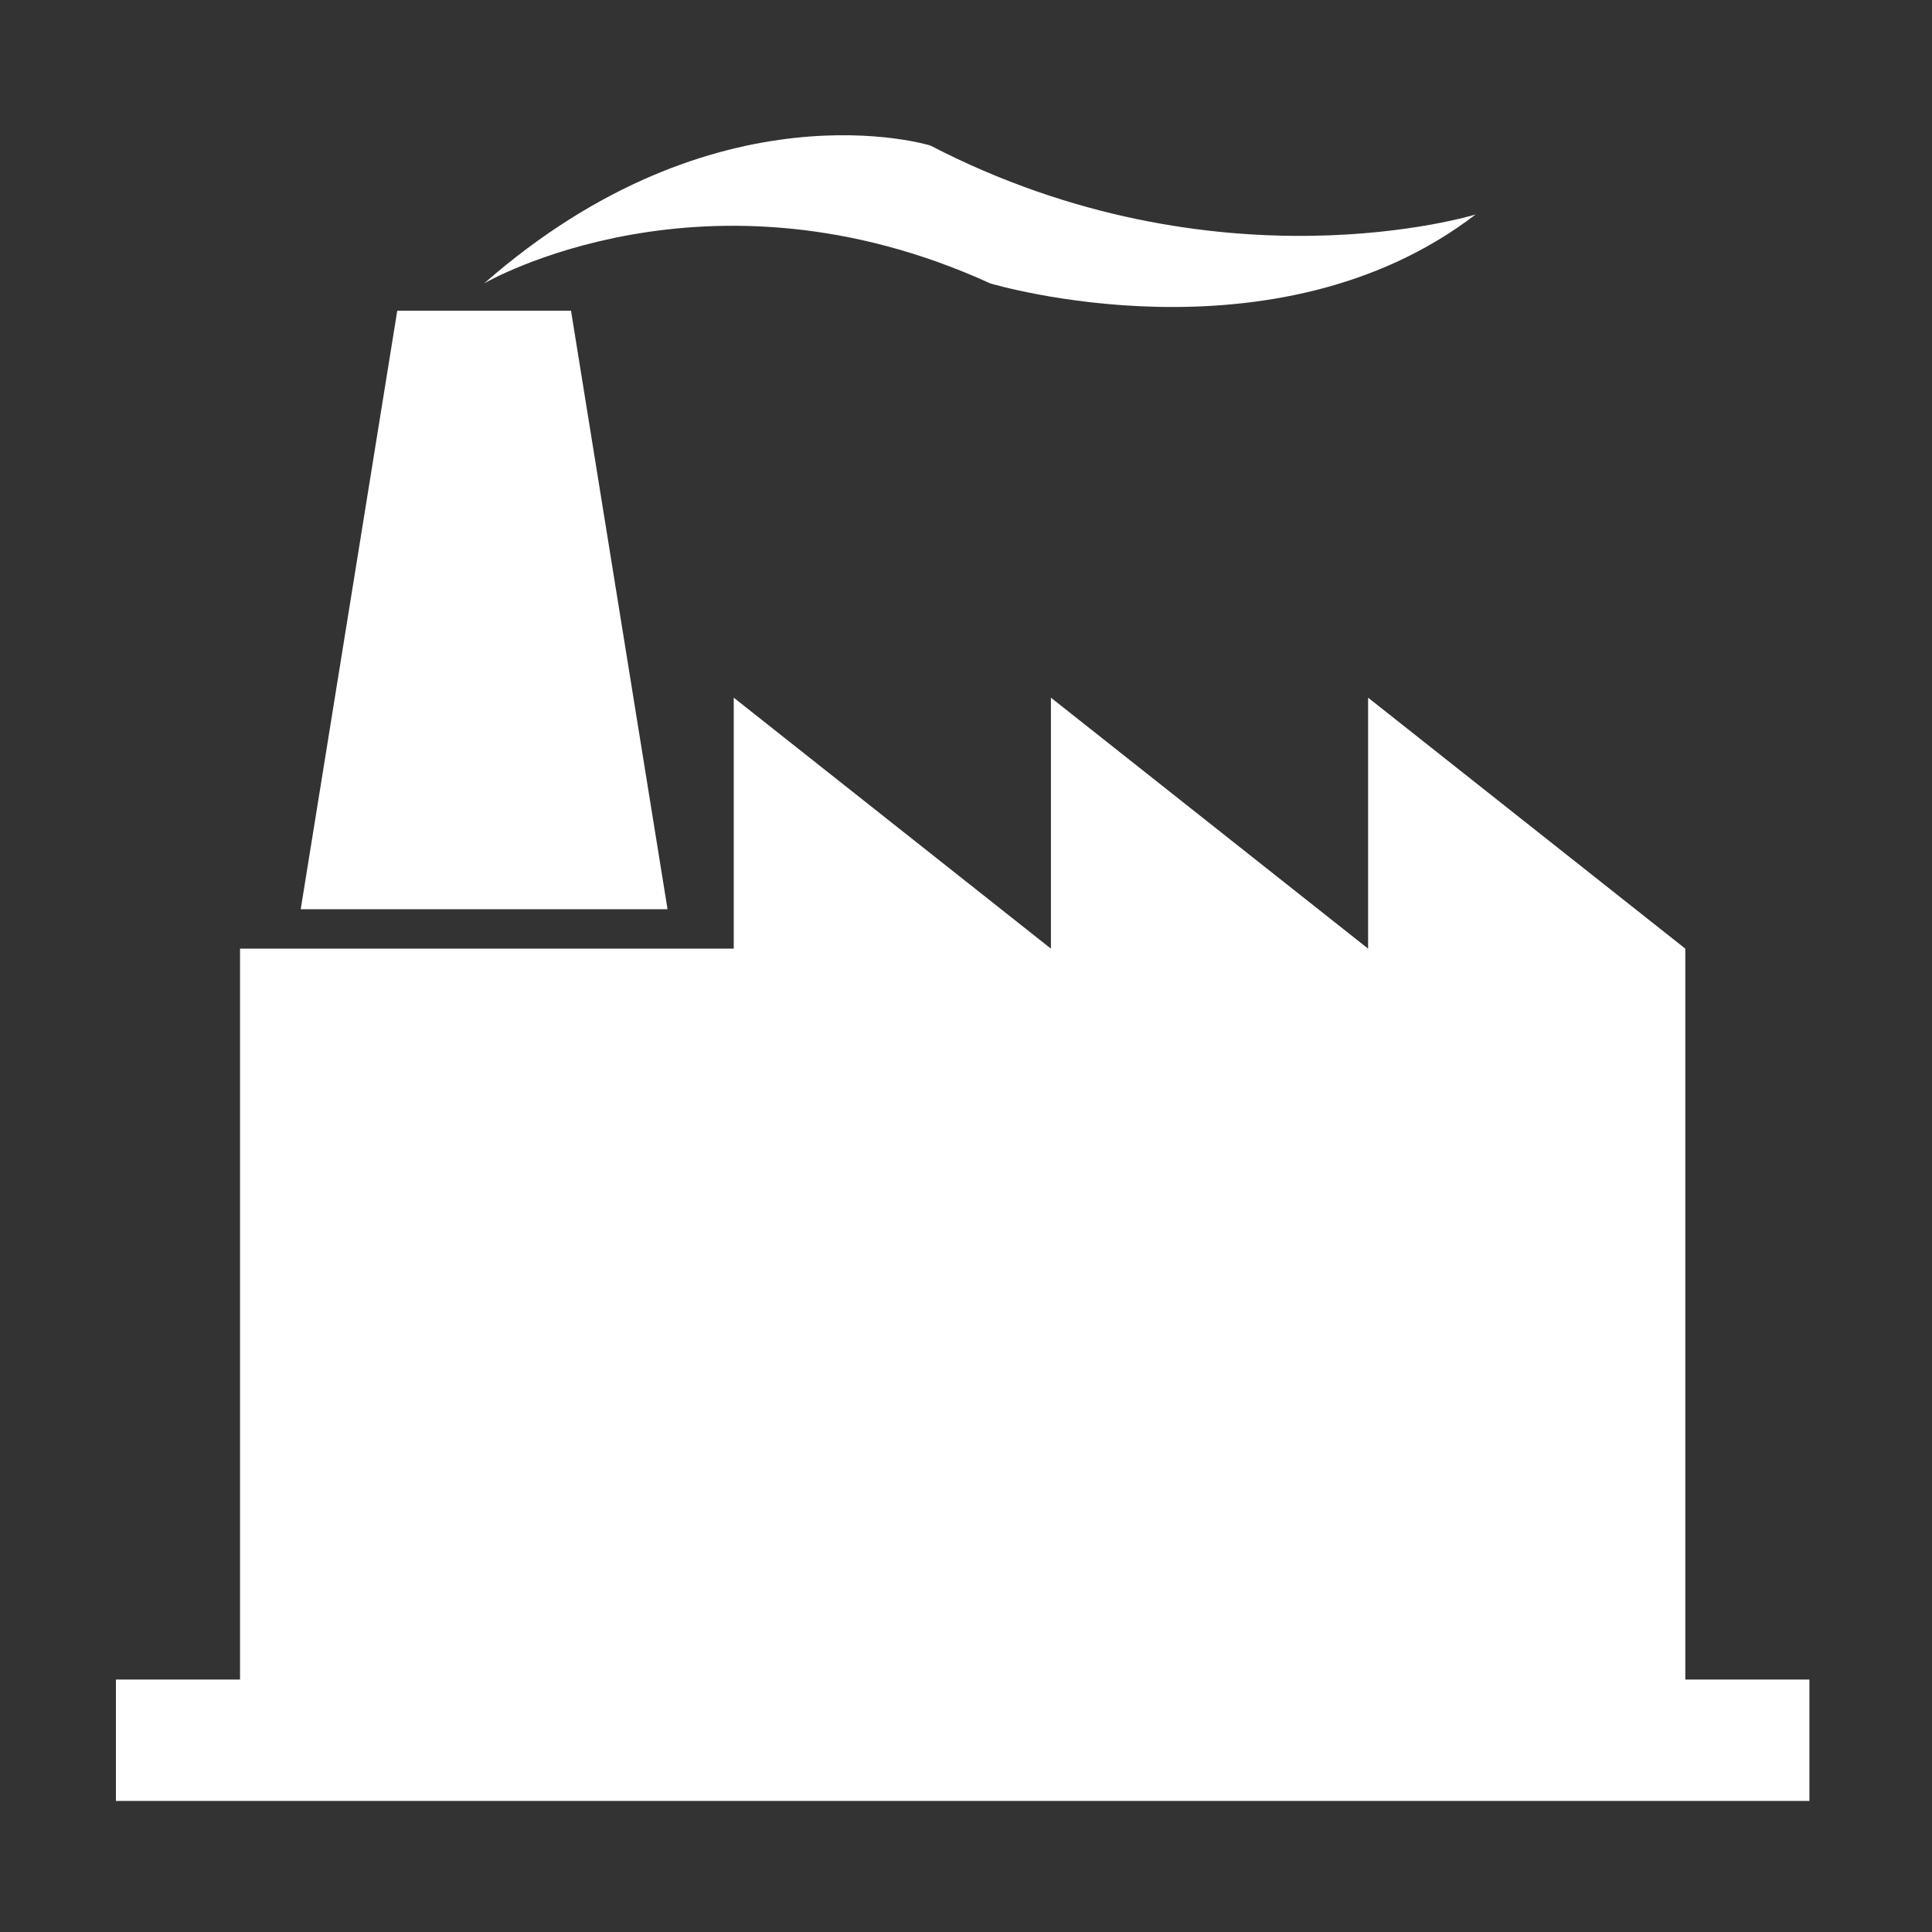
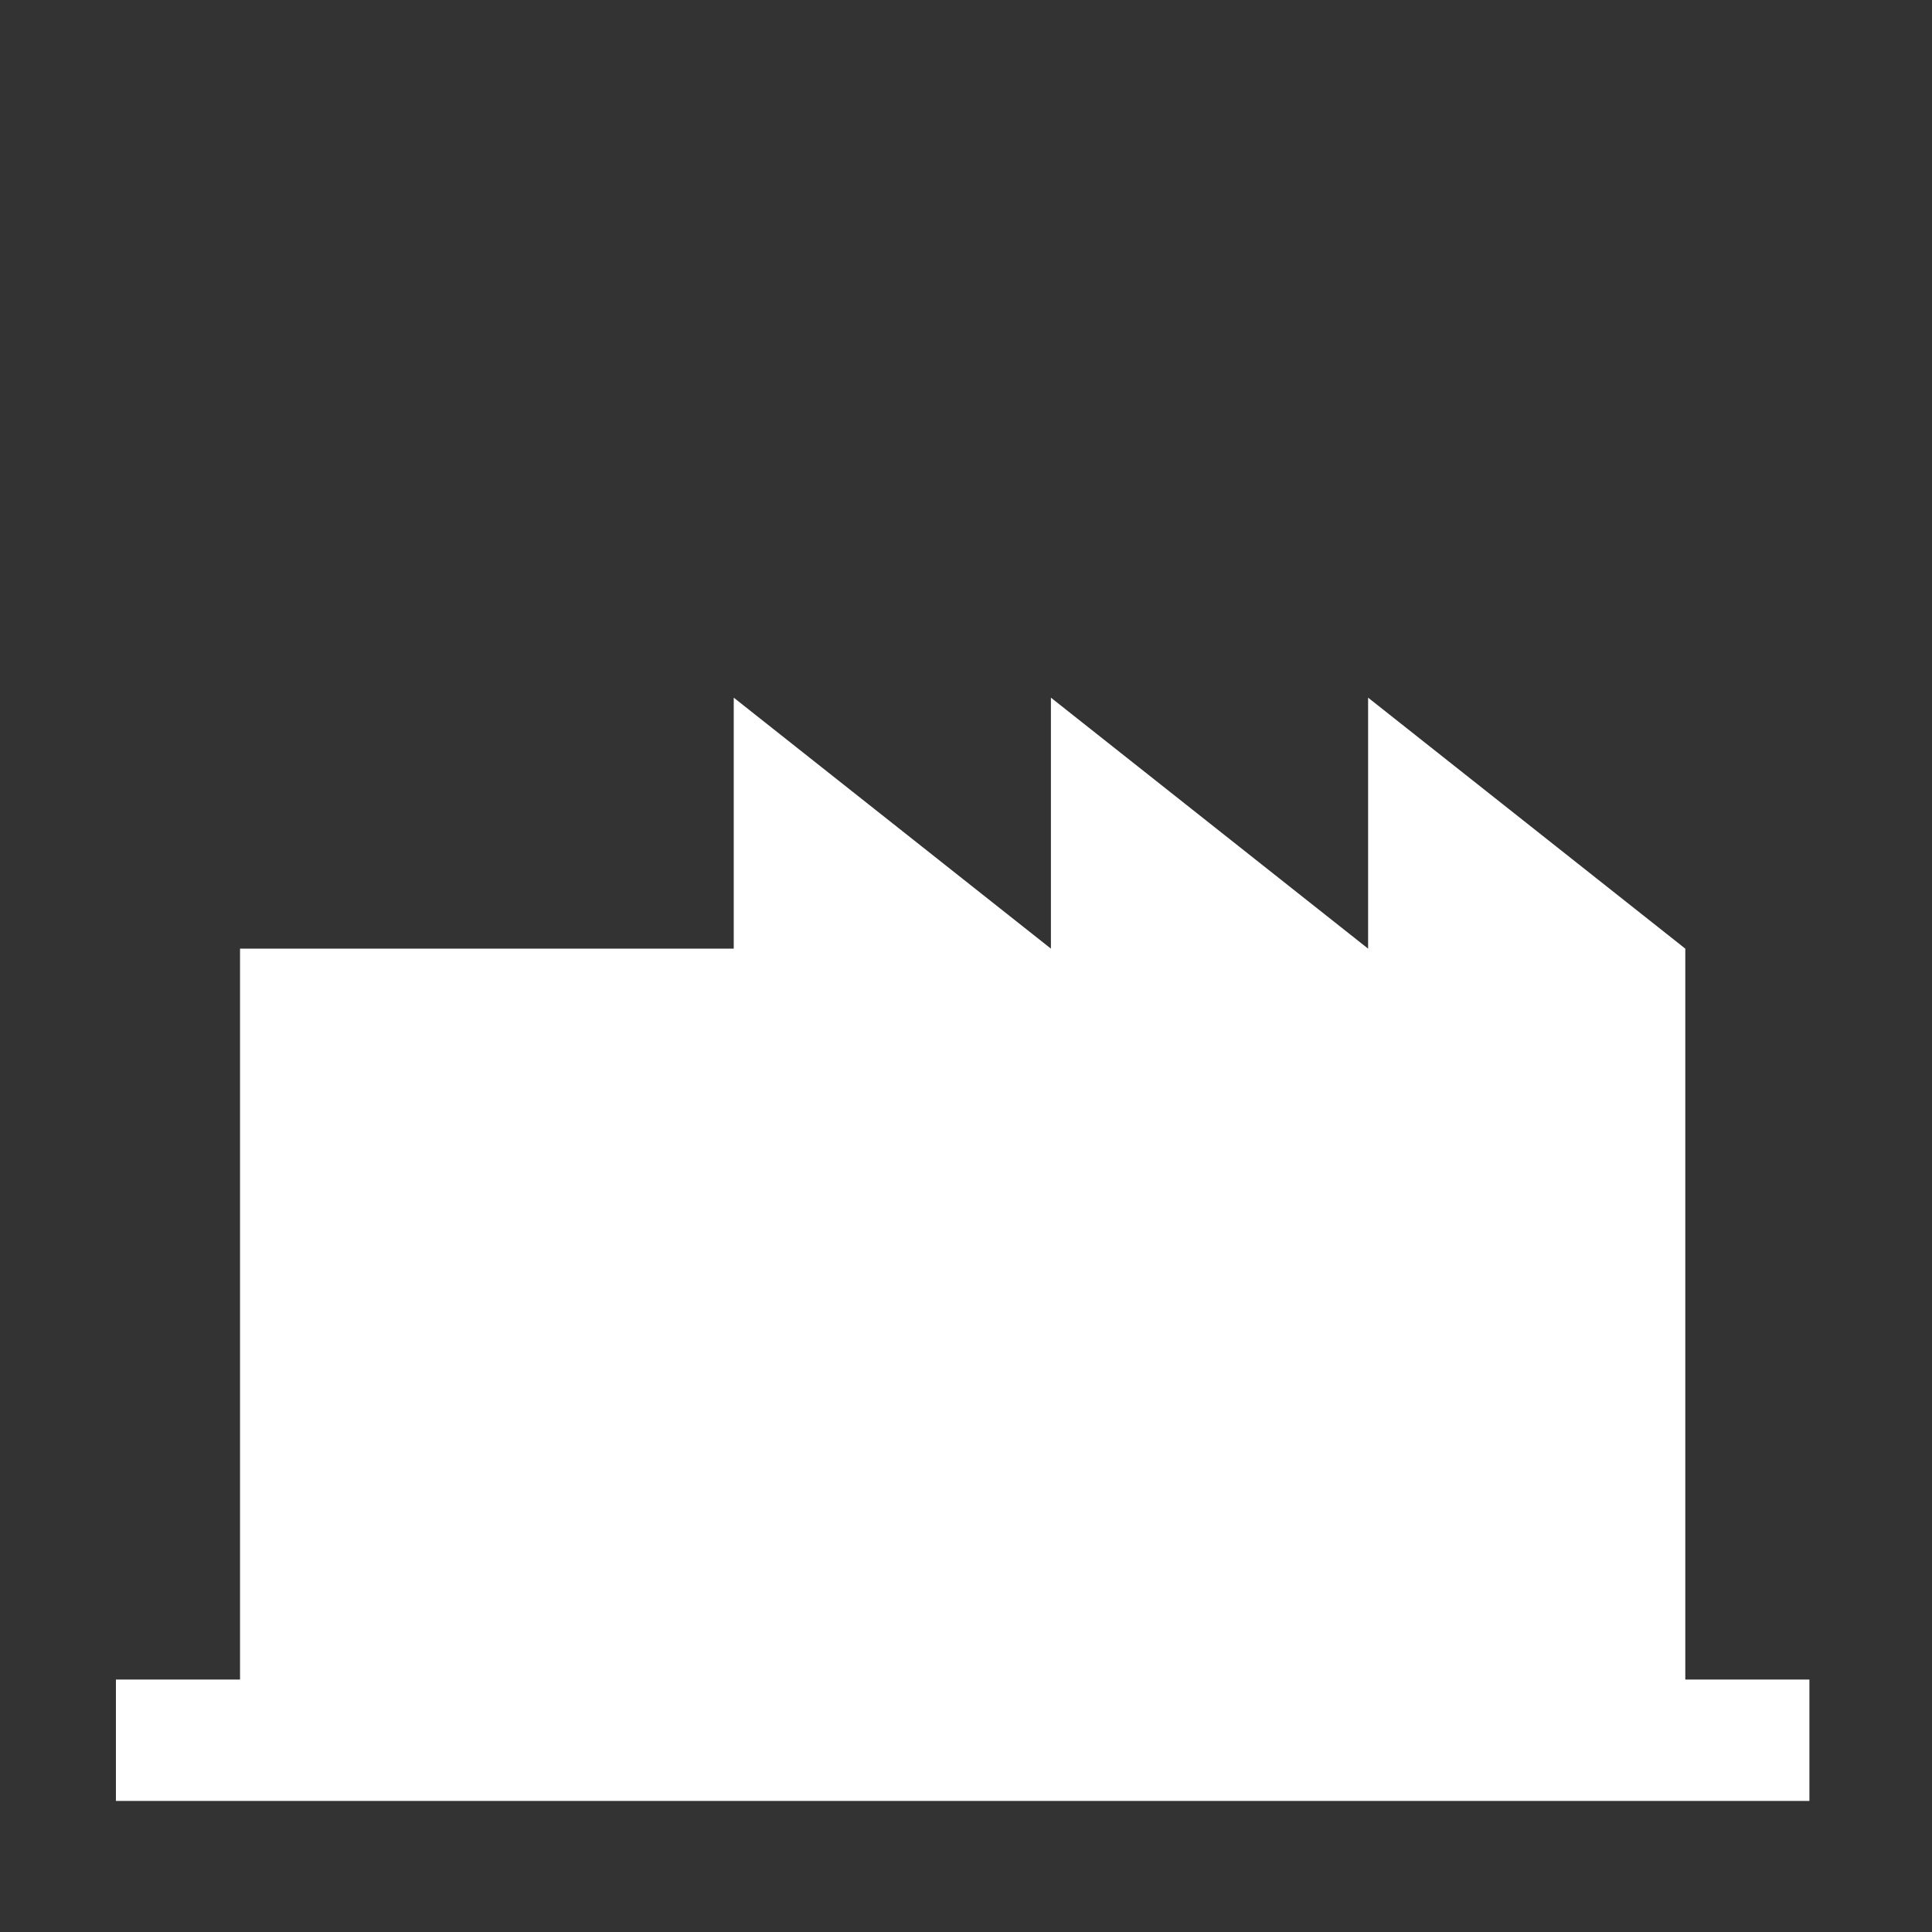
<svg xmlns="http://www.w3.org/2000/svg" class="icon" viewBox="0 0 1024 1024" version="1.1" width="128" height="128">
  <rect x="0" y="0" width="1024" height="1024" fill="#333333" stroke="none" />
  <path d="M725.125 502.804l-168.115-133.028v133.028L388.9 369.777v133.028H127.222v387.395H61.44v64.323H959.027v-64.323h-65.782V502.804l-168.12-133.028v133.028z m16.082 134.835h138.875v-67.415h-138.875v67.415z m-167.383 0H712.704v-67.415h-138.88v67.415z m-167.383 0h138.875v-67.415H406.441v67.415z" fill="#ffffff" />
-   <path d="M353.812 481.9H159.386l51.164-317.225h92.099zM256.599 150.205s117.678-68.71 268.252 0c0 0 150.574 45.312 257.29-36.547 0 0-136.684 42.394-289.085-36.547 0 0-112.927-35.082-236.457 73.093" fill="#ffffff" />
</svg>